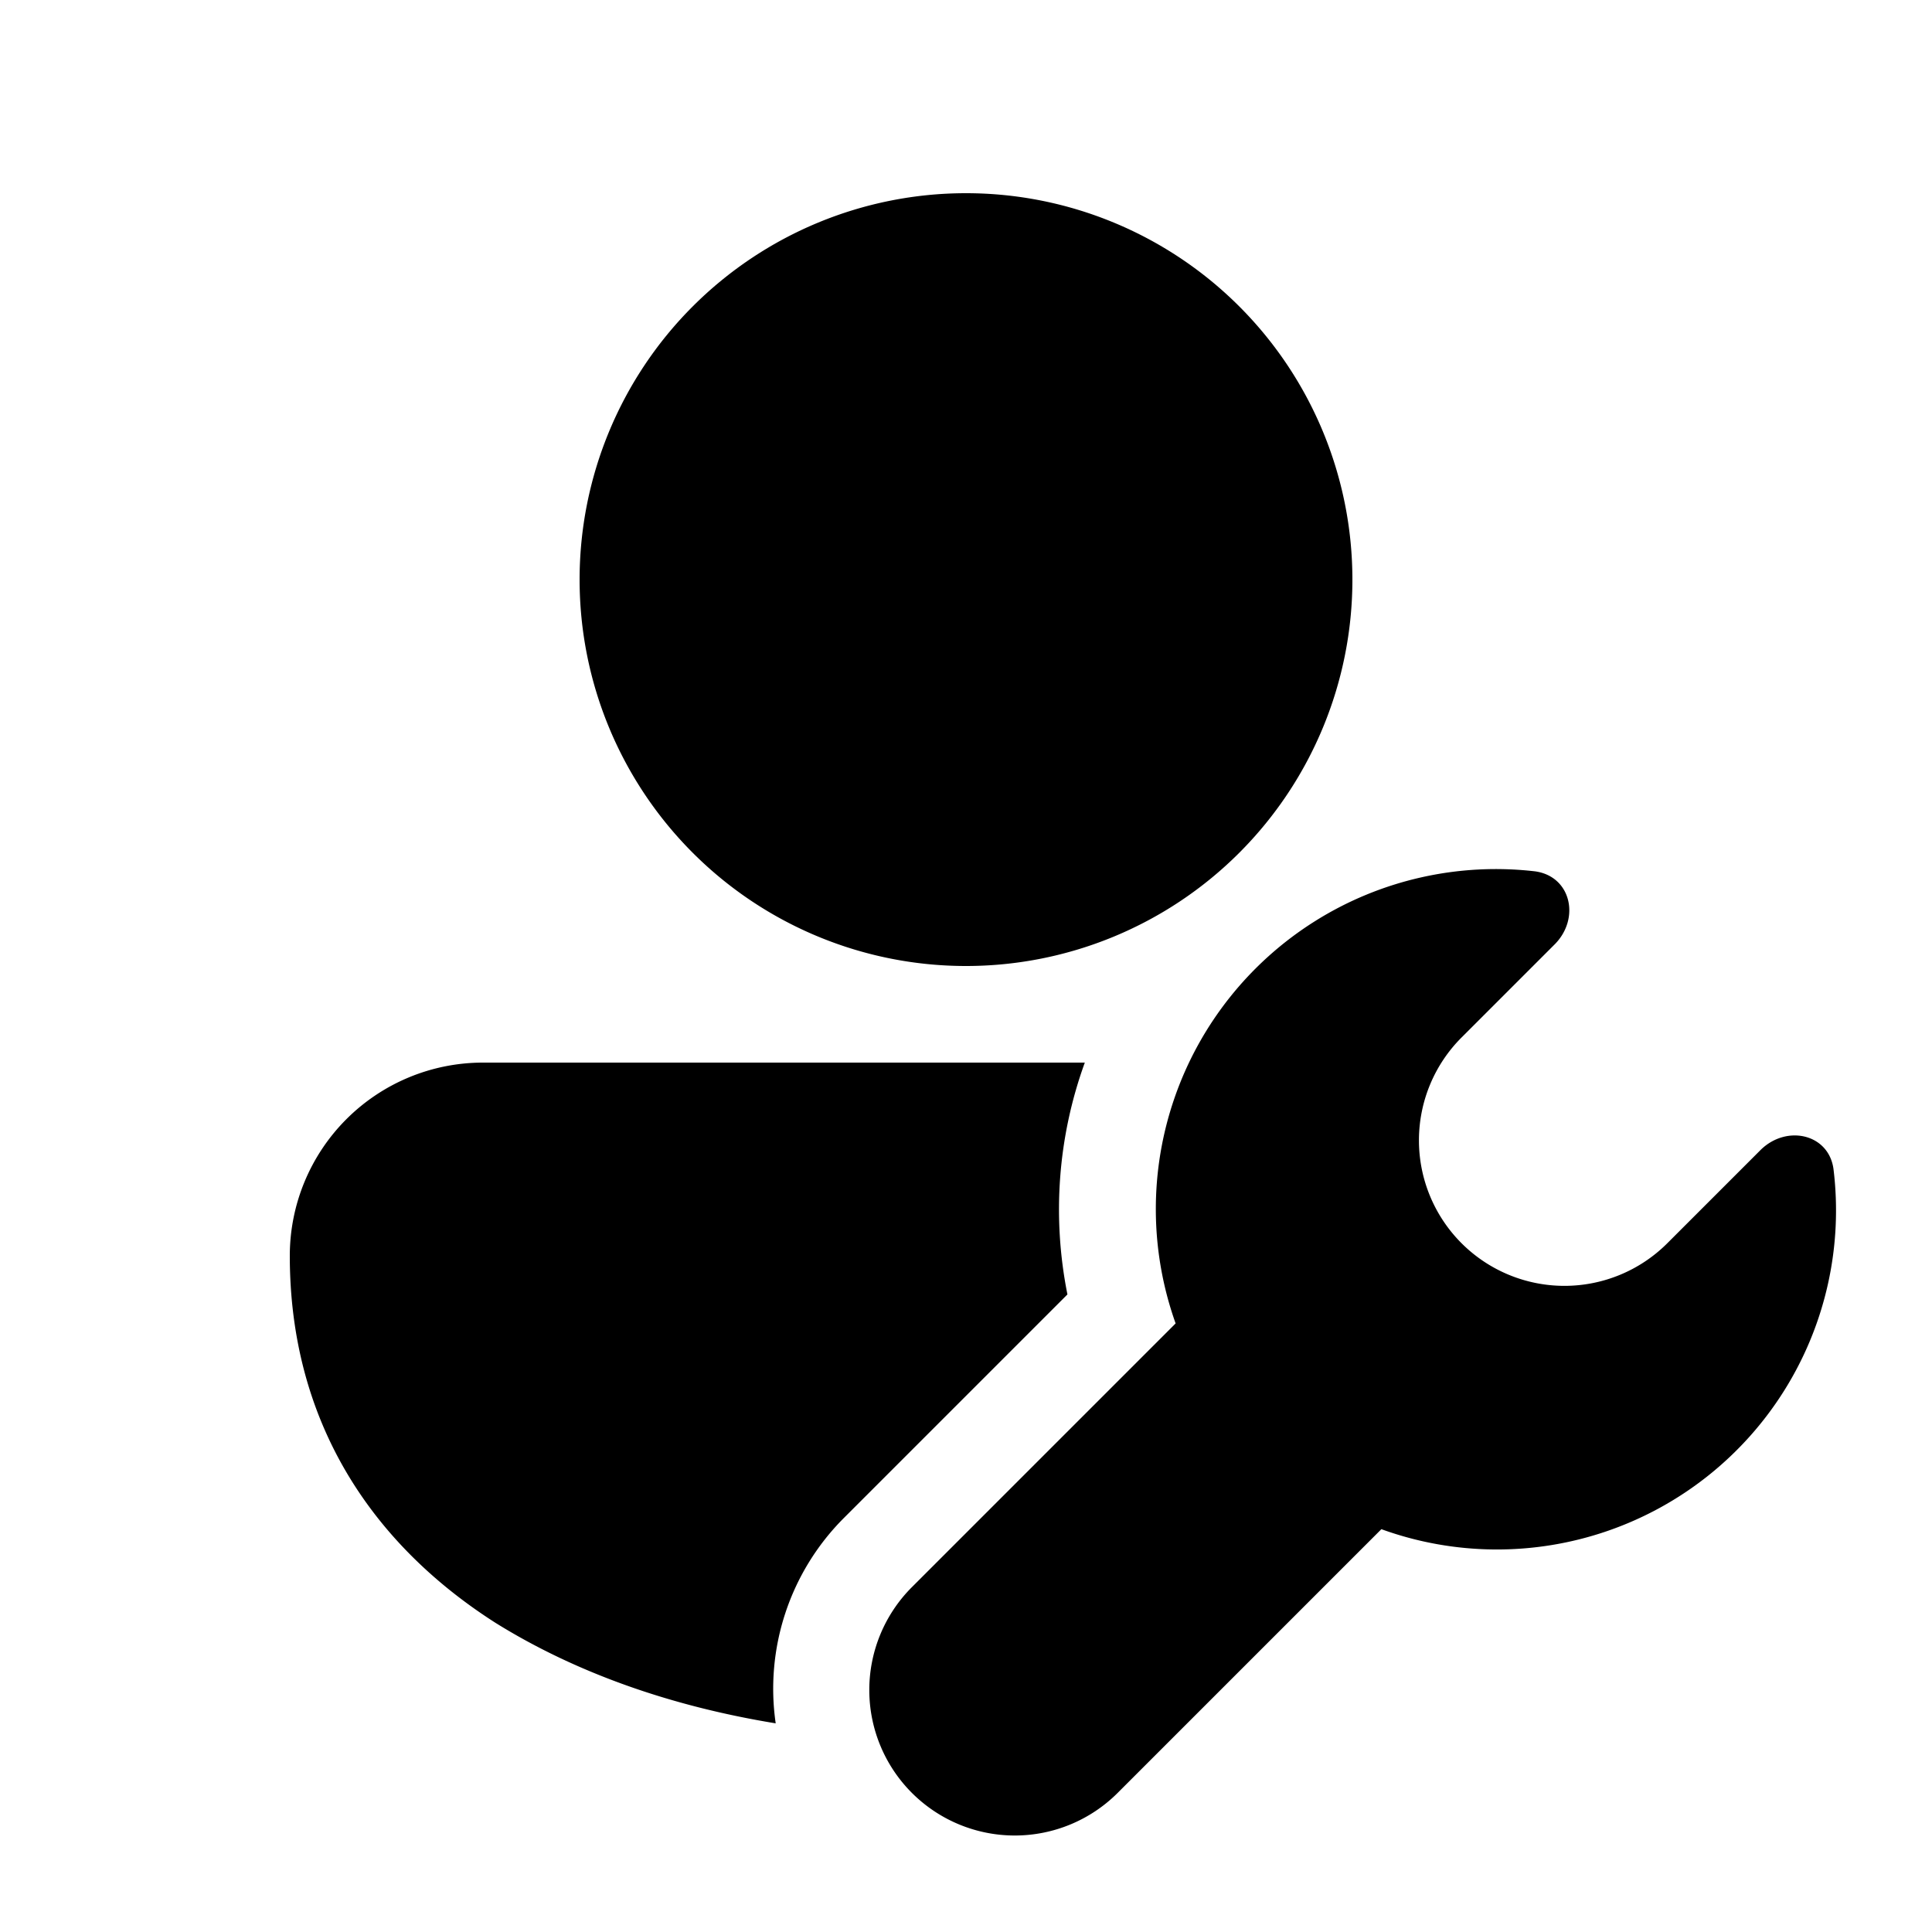
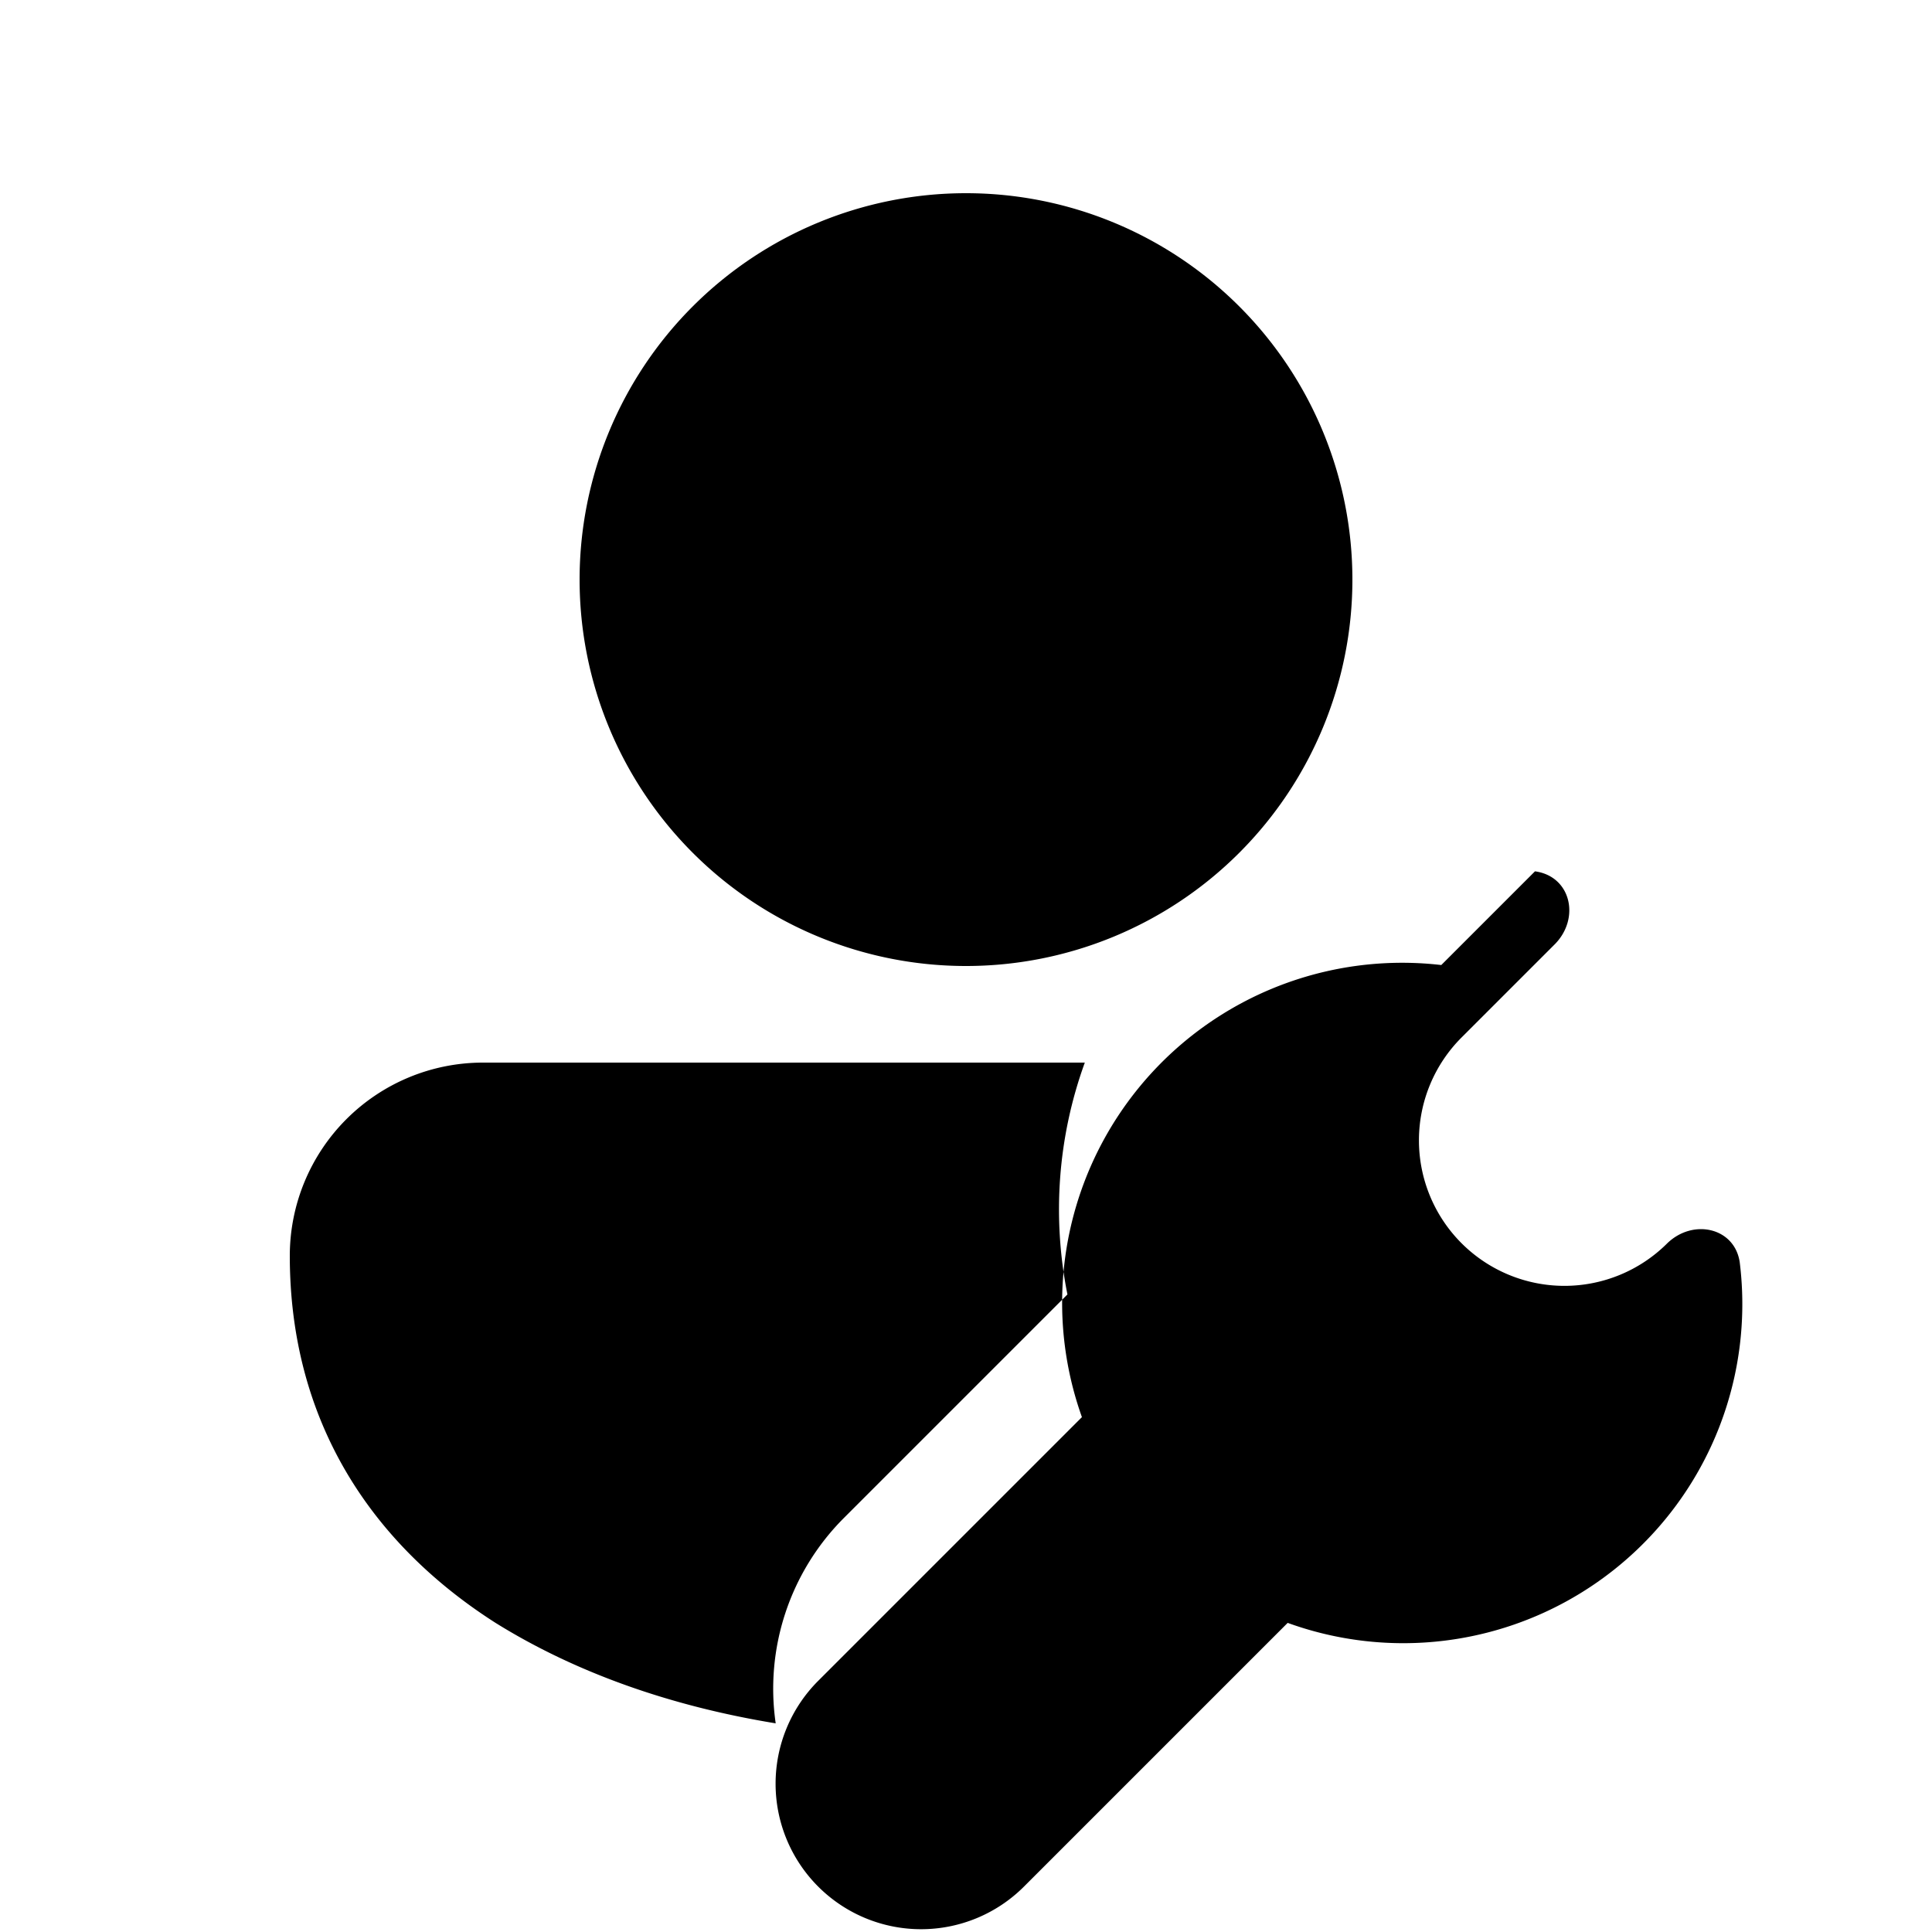
<svg xmlns="http://www.w3.org/2000/svg" width="20" height="20" viewBox="0 0 20 20">
-   <path d="M6 6a4 4 0 1 1 8 0 4 4 0 0 1-8 0Zm5.23 5H5A2 2 0 0 0 3 13c0 1.7.83 2.97 2.13 3.8.82.51 1.8.86 2.9 1.04a2.5 2.5 0 0 1 .7-2.12l2.32-2.32c-.16-.8-.1-1.63.18-2.4Zm4.66-1.98c.37.05.47.48.21.75l-.97.97a1.5 1.5 0 1 0 2.13 2.13l.97-.97c.27-.26.7-.16.75.2a3.51 3.51 0 0 1-4.68 3.73l-2.73 2.73a1.5 1.5 0 1 1-2.13-2.13l2.73-2.73a3.52 3.52 0 0 1 3.72-4.68Z" />
+   <path d="M6 6a4 4 0 1 1 8 0 4 4 0 0 1-8 0Zm5.23 5H5A2 2 0 0 0 3 13c0 1.7.83 2.97 2.13 3.8.82.51 1.8.86 2.9 1.04a2.5 2.5 0 0 1 .7-2.12l2.32-2.32c-.16-.8-.1-1.63.18-2.4Zm4.66-1.98c.37.05.47.48.21.75l-.97.97a1.5 1.5 0 1 0 2.13 2.13c.27-.26.7-.16.75.2a3.51 3.51 0 0 1-4.68 3.73l-2.73 2.73a1.5 1.5 0 1 1-2.13-2.13l2.73-2.73a3.52 3.52 0 0 1 3.72-4.68Z" />
</svg>